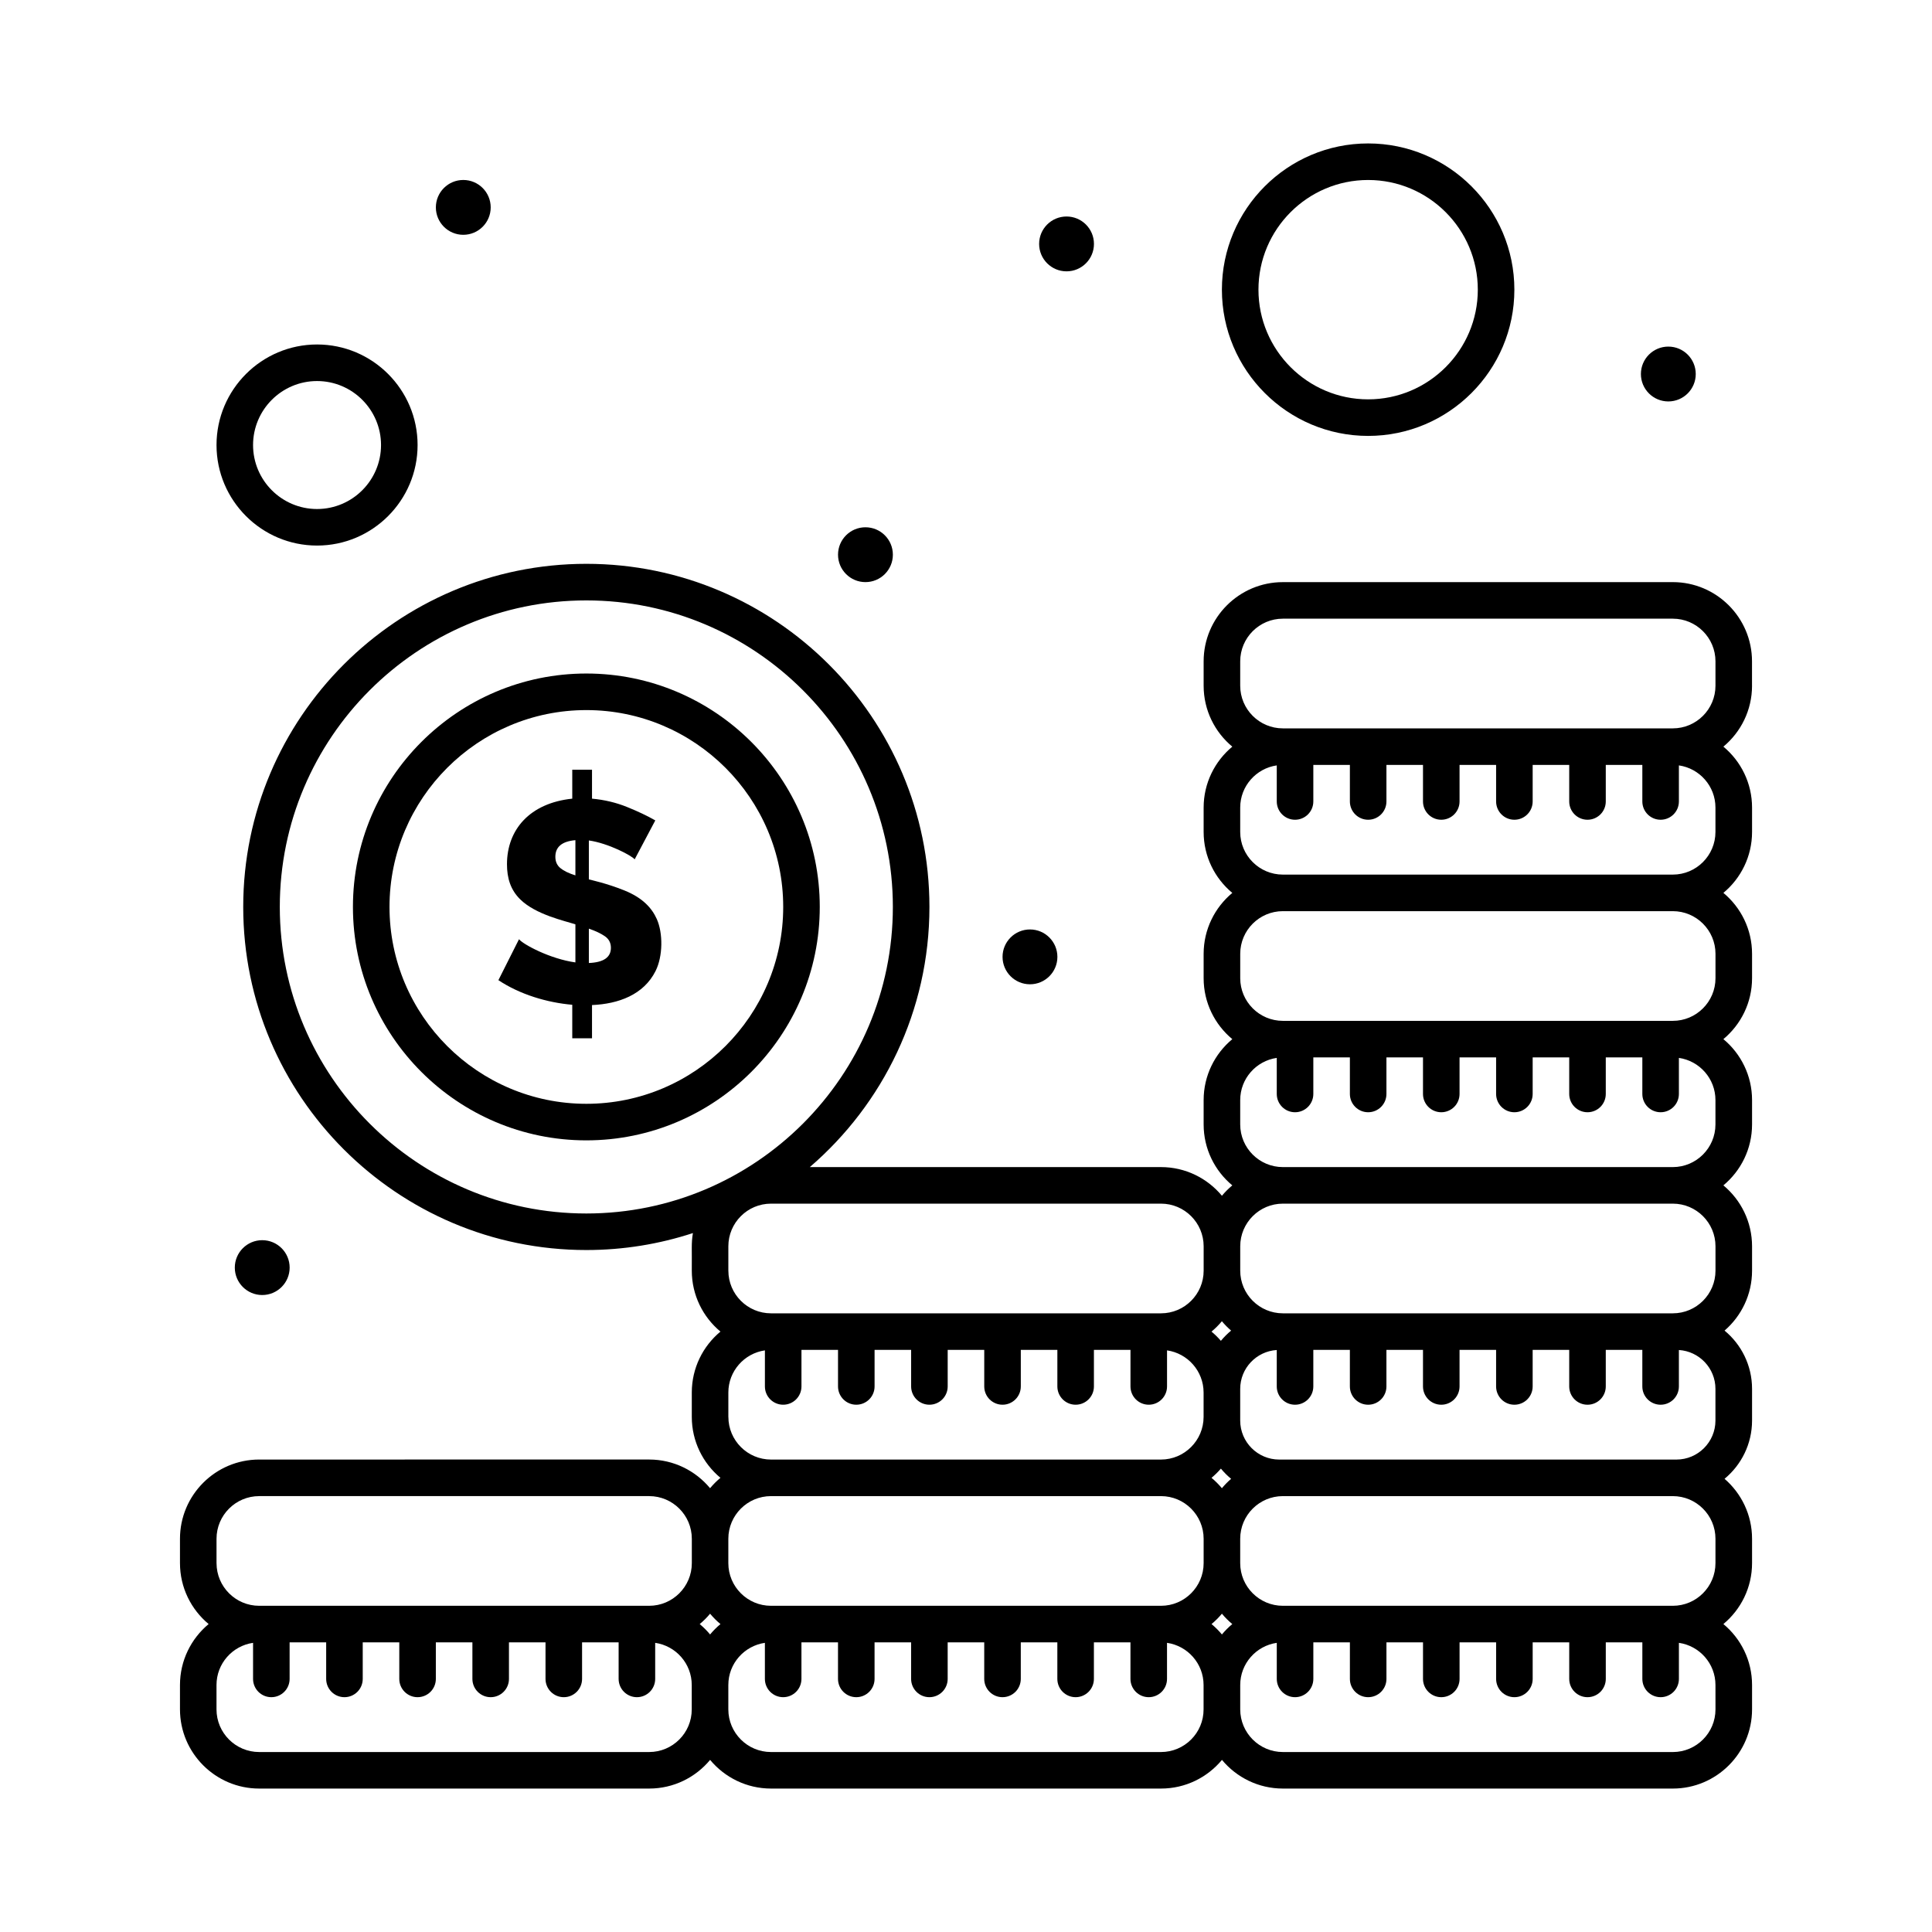
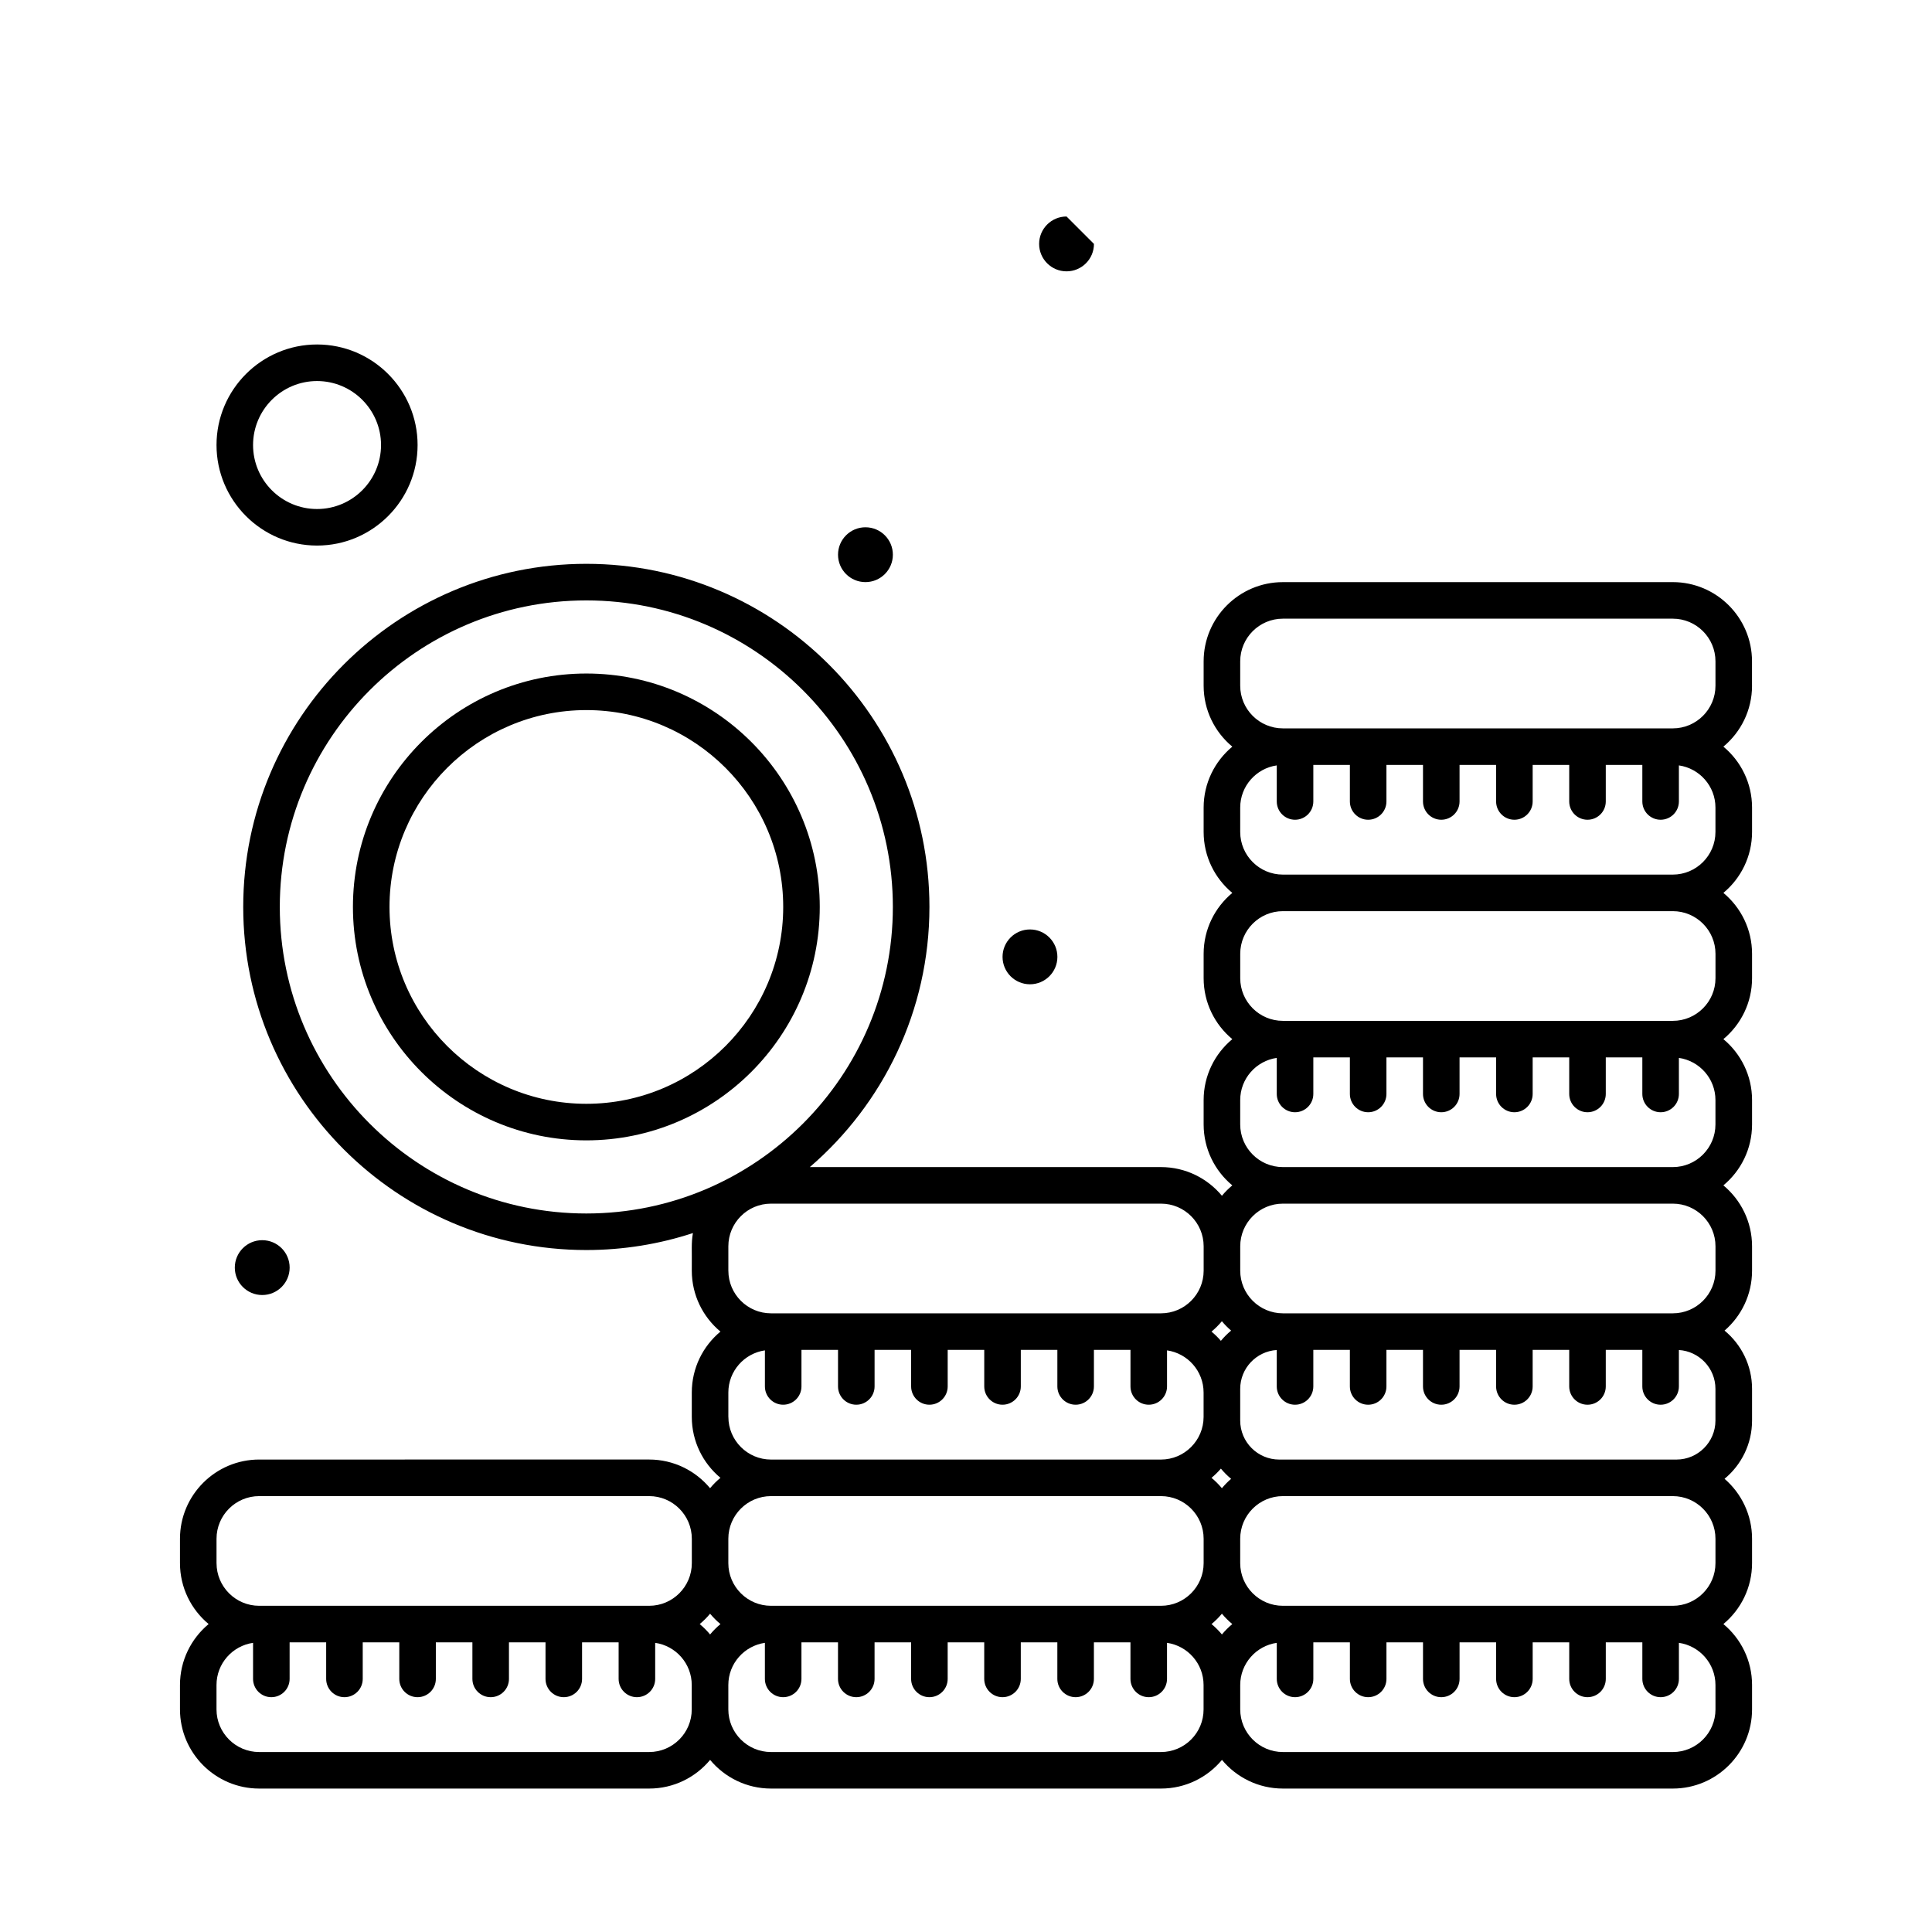
<svg xmlns="http://www.w3.org/2000/svg" fill="#000000" width="800px" height="800px" version="1.1" viewBox="144 144 512 512">
  <g>
    <path d="m220.76 479.93c0 4.012-3.254 7.266-7.269 7.266-4.012 0-7.266-3.254-7.266-7.266 0-4.016 3.254-7.269 7.266-7.269 4.016 0 7.269 3.254 7.269 7.269" />
    <path d="m424.22 397.58c0 4.012-3.254 7.266-7.266 7.266-4.016 0-7.269-3.254-7.269-7.266s3.254-7.266 7.269-7.266c4.012 0 7.266 3.254 7.266 7.266" />
-     <path d="m593.39 243.12c0 4.012-3.254 7.266-7.269 7.266-4.012 0-7.266-3.254-7.266-7.266 0-4.016 3.254-7.269 7.266-7.269 4.016 0 7.269 3.254 7.269 7.269" />
-     <path d="m433.91 208.64c0 4.016-3.254 7.269-7.266 7.269s-7.266-3.254-7.266-7.269c0-4.012 3.254-7.266 7.266-7.266s7.266 3.254 7.266 7.266" />
+     <path d="m433.91 208.64c0 4.016-3.254 7.269-7.266 7.269s-7.266-3.254-7.266-7.269c0-4.012 3.254-7.266 7.266-7.266" />
    <path d="m380.62 291c0 4.012-3.254 7.266-7.269 7.266-4.012 0-7.266-3.254-7.266-7.266 0-4.016 3.254-7.266 7.266-7.266 4.016 0 7.269 3.25 7.269 7.266" />
-     <path d="m274.04 198.96c0 4.012-3.254 7.266-7.266 7.266-4.012 0-7.266-3.254-7.266-7.266 0-4.012 3.254-7.266 7.266-7.266 4.012 0 7.266 3.254 7.266 7.266" />
    <path d="m608.3 325.72v-6.461c0-11.574-9.418-20.992-20.992-20.992l-103.34 0.004c-11.574 0-20.992 9.418-20.992 20.992v6.461c0 6.488 2.957 12.293 7.598 16.148-4.637 3.856-7.598 9.66-7.598 16.148v6.461c0 6.488 2.957 12.293 7.598 16.148-4.637 3.856-7.598 9.66-7.598 16.148v6.461c0 6.488 2.957 12.293 7.598 16.148-4.637 3.852-7.598 9.66-7.598 16.148v6.457c0 6.488 2.957 12.293 7.598 16.148-1 0.832-1.922 1.75-2.75 2.75-3.856-4.637-9.66-7.598-16.148-7.598h-93.066c19.395-16.691 31.699-41.406 31.699-68.945 0-50.137-40.789-90.926-90.926-90.926-50.137 0-90.926 40.789-90.926 90.926 0 50.137 40.789 90.926 90.926 90.926 9.855 0 19.352-1.582 28.246-4.496-0.477 2.816-0.23 4.258-0.297 9.961 0 6.488 2.957 12.293 7.594 16.148-4.637 3.852-7.594 9.66-7.594 16.148v6.457c0 6.488 2.957 12.293 7.594 16.148-1 0.832-1.922 1.75-2.75 2.75-3.856-4.637-9.66-7.598-16.148-7.598l-103.34 0.004c-11.574 0-20.992 9.418-20.992 20.992v6.457c0 6.488 2.957 12.293 7.594 16.148-4.633 3.856-7.594 9.664-7.594 16.148v6.457c0 11.574 9.418 20.992 20.992 20.992h103.35c6.488 0 12.293-2.957 16.148-7.598 3.852 4.637 9.66 7.598 16.148 7.598h103.35c6.488 0 12.293-2.957 16.148-7.598 3.852 4.637 9.66 7.598 16.148 7.598h103.34c11.574 0 20.992-9.418 20.992-20.992v-6.457c0-6.488-2.957-12.293-7.598-16.148 4.637-3.856 7.598-9.66 7.598-16.148v-6.457c0-6.344-2.832-12.031-7.289-15.887 4.449-3.676 7.289-9.234 7.289-15.441v-8.395c0-6.211-2.84-11.77-7.289-15.441 4.461-3.852 7.289-9.543 7.289-15.883v-6.457c0-6.488-2.957-12.293-7.598-16.148 4.637-3.856 7.598-9.66 7.598-16.148v-6.457c0-6.488-2.957-12.293-7.598-16.148 4.637-3.856 7.598-9.66 7.598-16.148v-6.461c0-6.488-2.957-12.293-7.598-16.148 4.637-3.856 7.598-9.66 7.598-16.148v-6.461c0-6.488-2.957-12.293-7.598-16.148 4.633-3.852 7.594-9.66 7.594-16.148zm-390.15 58.629c0-44.793 36.441-81.234 81.234-81.234s81.234 36.441 81.234 81.234c0 44.793-36.441 81.238-81.234 81.238s-81.234-36.441-81.234-81.238zm118.87 96.391v-6.457c0-6.234 5.07-11.305 11.305-11.305h103.35c6.234 0 11.305 5.07 11.305 11.305v6.457c0 6.234-5.07 11.305-11.305 11.305h-103.35c-6.231 0-11.301-5.07-11.301-11.305zm133.24 15.883c-0.988 0.816-1.895 1.723-2.711 2.711-0.762-0.883-1.59-1.703-2.488-2.445 1-0.832 1.922-1.75 2.75-2.75 0.746 0.895 1.566 1.727 2.449 2.484zm0 39.281c-0.883 0.762-1.703 1.594-2.445 2.488-0.832-1-1.75-1.922-2.75-2.75 0.898-0.746 1.727-1.566 2.488-2.445 0.812 0.984 1.719 1.895 2.707 2.707zm-133.24-16.41v-6.457c0-5.684 4.219-10.387 9.688-11.176v9.559c0 2.676 2.168 4.844 4.844 4.844 2.676 0 4.844-2.168 4.844-4.844v-9.688h9.688v9.688c0 2.676 2.168 4.844 4.844 4.844 2.676 0 4.844-2.168 4.844-4.844v-9.688h9.688v9.688c0 2.676 2.168 4.844 4.844 4.844 2.676 0 4.844-2.168 4.844-4.844v-9.688h9.688v9.688c0 2.676 2.168 4.844 4.844 4.844 2.676 0 4.844-2.168 4.844-4.844v-9.688h9.688v9.688c0 2.676 2.168 4.844 4.844 4.844 2.676 0 4.844-2.168 4.844-4.844v-9.688h9.688v9.688c0 2.676 2.168 4.844 4.844 4.844 2.676 0 4.844-2.168 4.844-4.844v-9.559c5.469 0.789 9.688 5.492 9.688 11.176v6.457c0 6.234-5.07 11.305-11.305 11.305h-103.33c-6.231 0-11.301-5.07-11.301-11.305zm11.301 20.992h103.35c6.234 0 11.305 5.07 11.305 11.305v6.457c0 6.234-5.07 11.305-11.305 11.305h-103.35c-6.234 0-11.305-5.07-11.305-11.305v-6.457c0.004-6.234 5.074-11.305 11.305-11.305zm122.25 33.91c-1 0.832-1.922 1.75-2.75 2.75-0.832-1-1.75-1.922-2.75-2.75 1-0.832 1.922-1.75 2.75-2.75 0.828 1 1.75 1.922 2.75 2.75zm-138.39 2.754c-0.832-1-1.75-1.922-2.75-2.75 1-0.832 1.922-1.75 2.75-2.75 0.832 1 1.75 1.922 2.75 2.75-1 0.828-1.922 1.75-2.75 2.75zm-130.8-18.902v-6.457c0-6.234 5.07-11.305 11.305-11.305h103.35c6.234 0 11.305 5.07 11.305 11.305v6.457c0 6.234-5.07 11.305-11.305 11.305h-103.35c-6.231 0-11.301-5.07-11.301-11.305zm114.65 50.059h-103.35c-6.234 0-11.305-5.07-11.305-11.305v-6.457c0-5.684 4.219-10.387 9.688-11.176v9.559c0 2.676 2.168 4.844 4.844 4.844 2.676 0 4.844-2.168 4.844-4.844v-9.688h9.688v9.688c0 2.676 2.168 4.844 4.844 4.844 2.676 0 4.844-2.168 4.844-4.844v-9.688h9.688v9.688c0 2.676 2.168 4.844 4.844 4.844 2.676 0 4.844-2.168 4.844-4.844v-9.688h9.688v9.688c0 2.676 2.168 4.844 4.844 4.844 2.676 0 4.844-2.168 4.844-4.844v-9.688h9.688v9.688c0 2.676 2.168 4.844 4.844 4.844 2.676 0 4.844-2.168 4.844-4.844v-9.688h9.688v9.688c0 2.676 2.168 4.844 4.844 4.844 2.676 0 4.844-2.168 4.844-4.844v-9.559c5.469 0.789 9.688 5.492 9.688 11.176v6.457c0.016 6.234-5.055 11.305-11.285 11.305zm135.64 0h-103.35c-6.234 0-11.305-5.07-11.305-11.305v-6.457c0-5.684 4.219-10.387 9.688-11.176v9.559c0 2.676 2.168 4.844 4.844 4.844s4.844-2.168 4.844-4.844v-9.688h9.688v9.688c0 2.676 2.168 4.844 4.844 4.844s4.844-2.168 4.844-4.844v-9.688h9.688v9.688c0 2.676 2.168 4.844 4.844 4.844s4.844-2.168 4.844-4.844v-9.688h9.688v9.688c0 2.676 2.168 4.844 4.844 4.844s4.844-2.168 4.844-4.844v-9.688h9.688v9.688c0 2.676 2.168 4.844 4.844 4.844s4.844-2.168 4.844-4.844v-9.688h9.688v9.688c0 2.676 2.168 4.844 4.844 4.844s4.844-2.168 4.844-4.844v-9.559c5.469 0.789 9.688 5.492 9.688 11.176v6.457c0.02 6.234-5.051 11.305-11.285 11.305zm146.95-11.301c0 6.234-5.07 11.305-11.305 11.305l-103.34-0.004c-6.234 0-11.305-5.07-11.305-11.305v-6.457c0-5.684 4.219-10.387 9.688-11.176v9.559c0 2.676 2.168 4.844 4.844 4.844 2.676 0 4.844-2.168 4.844-4.844v-9.688h9.688v9.688c0 2.676 2.168 4.844 4.844 4.844 2.676 0 4.844-2.168 4.844-4.844v-9.688h9.688v9.688c0 2.676 2.168 4.844 4.844 4.844 2.676 0 4.844-2.168 4.844-4.844v-9.688h9.688v9.688c0 2.676 2.168 4.844 4.844 4.844 2.676 0 4.844-2.168 4.844-4.844v-9.688h9.688v9.688c0 2.676 2.168 4.844 4.844 4.844 2.676 0 4.844-2.168 4.844-4.844v-9.688h9.688v9.688c0 2.676 2.168 4.844 4.844 4.844 2.676 0 4.844-2.168 4.844-4.844v-9.559c5.469 0.789 9.688 5.492 9.688 11.176zm-114.65-27.453c-6.234 0-11.305-5.07-11.305-11.305v-6.457c0-6.234 5.07-11.305 11.305-11.305h103.34c6.234 0 11.305 5.07 11.305 11.305v6.457c0 6.234-5.07 11.305-11.305 11.305zm-0.969-38.754c-5.699 0-10.336-4.637-10.336-10.336v-8.395c0-5.481 4.293-9.965 9.688-10.301v9.656c0 2.676 2.168 4.844 4.844 4.844 2.676 0 4.844-2.168 4.844-4.844v-9.688h9.688v9.688c0 2.676 2.168 4.844 4.844 4.844 2.676 0 4.844-2.168 4.844-4.844v-9.688h9.688v9.688c0 2.676 2.168 4.844 4.844 4.844 2.676 0 4.844-2.168 4.844-4.844v-9.688h9.688v9.688c0 2.676 2.168 4.844 4.844 4.844 2.676 0 4.844-2.168 4.844-4.844v-9.688h9.688v9.688c0 2.676 2.168 4.844 4.844 4.844 2.676 0 4.844-2.168 4.844-4.844v-9.688h9.688v9.688c0 2.676 2.168 4.844 4.844 4.844 2.676 0 4.844-2.168 4.844-4.844v-9.656c5.398 0.336 9.688 4.82 9.688 10.301v8.395c0 5.699-4.637 10.336-10.336 10.336h-105.27zm115.62-56.516v6.457c0 6.234-5.07 11.305-11.305 11.305h-103.34c-6.234 0-11.305-5.07-11.305-11.305v-6.457c0-6.234 5.07-11.305 11.305-11.305h103.34c6.234 0 11.305 5.07 11.305 11.305zm-114.65-20.992c-6.234 0-11.305-5.07-11.305-11.305v-6.457c0-5.684 4.219-10.387 9.688-11.176v9.559c0 2.676 2.168 4.844 4.844 4.844 2.676 0 4.844-2.168 4.844-4.844v-9.688h9.688v9.688c0 2.676 2.168 4.844 4.844 4.844 2.676 0 4.844-2.168 4.844-4.844v-9.688h9.688v9.688c0 2.676 2.168 4.844 4.844 4.844 2.676 0 4.844-2.168 4.844-4.844v-9.688h9.688v9.688c0 2.676 2.168 4.844 4.844 4.844 2.676 0 4.844-2.168 4.844-4.844v-9.688h9.688v9.688c0 2.676 2.168 4.844 4.844 4.844 2.676 0 4.844-2.168 4.844-4.844v-9.688h9.688v9.688c0 2.676 2.168 4.844 4.844 4.844 2.676 0 4.844-2.168 4.844-4.844v-9.559c5.469 0.789 9.688 5.492 9.688 11.176v6.457c0 6.234-5.07 11.305-11.305 11.305zm114.65-56.52v6.461c0 6.234-5.07 11.305-11.305 11.305h-103.34c-6.234 0-11.305-5.07-11.305-11.305v-6.461c0-6.234 5.07-11.305 11.305-11.305h103.34c6.234 0 11.305 5.074 11.305 11.305zm-114.65-20.992c-6.234 0-11.305-5.07-11.305-11.305v-6.461c0-5.684 4.219-10.387 9.688-11.176v9.559c0 2.676 2.168 4.844 4.844 4.844 2.676 0 4.844-2.168 4.844-4.844v-9.688h9.688v9.688c0 2.676 2.168 4.844 4.844 4.844 2.676 0 4.844-2.168 4.844-4.844v-9.688h9.688v9.688c0 2.676 2.168 4.844 4.844 4.844 2.676 0 4.844-2.168 4.844-4.844v-9.688h9.688v9.688c0 2.676 2.168 4.844 4.844 4.844 2.676 0 4.844-2.168 4.844-4.844v-9.688h9.688v9.688c0 2.676 2.168 4.844 4.844 4.844 2.676 0 4.844-2.168 4.844-4.844v-9.688h9.688v9.688c0 2.676 2.168 4.844 4.844 4.844 2.676 0 4.844-2.168 4.844-4.844v-9.559c5.469 0.789 9.688 5.492 9.688 11.176v6.461c0 6.234-5.07 11.305-11.305 11.305zm0-38.754c-6.234 0-11.305-5.07-11.305-11.305v-6.461c0-6.234 5.07-11.305 11.305-11.305h103.34c6.234 0 11.305 5.07 11.305 11.305v6.461c0 6.234-5.07 11.305-11.305 11.305z" />
-     <path d="m309.46 379.97c-4.727-1.902-8.809-2.75-9.406-2.922v-10.32c5.234 0.75 11.434 4.07 12.141 5.008l5.465-10.32c-2.125-1.215-4.629-2.402-7.512-3.566-2.883-1.164-5.969-1.898-9.258-2.199v-7.664h-5.234v7.664c-11.348 1.188-17.301 8.289-17.301 17.375 0 3.637 0.918 6.777 3.527 9.332 4.125 4.043 11.766 5.672 14.605 6.602v10.09c-6.734-0.934-13.867-4.785-14.945-6.144l-5.461 10.848c5.719 3.809 12.945 5.949 19.574 6.523v8.875h5.234v-8.801c7.023-0.297 13.695-2.734 16.844-9.027 1.969-3.934 1.977-10.035 0.34-13.734-1.328-2.984-3.801-5.68-8.613-7.617zm-12.973-3.984c-1.77-0.555-3.098-1.203-3.984-1.934-0.887-0.734-1.328-1.73-1.328-2.996 0-2.629 1.77-4.098 5.312-4.402zm3.566 23.219v-9.102c1.77 0.609 3.188 1.277 4.25 2.012s1.594 1.758 1.594 3.074c-0.004 2.523-1.953 3.863-5.844 4.016z" />
    <path d="m299.39 322.49c-34.109 0-61.859 27.75-61.859 61.859 0 34.109 27.75 61.859 61.859 61.859 34.109-0.004 61.855-27.754 61.855-61.863 0-34.105-27.746-61.855-61.855-61.855zm0 114.03c-28.766 0-52.168-23.402-52.168-52.172 0-28.766 23.402-52.168 52.168-52.168s52.168 23.402 52.168 52.168c0 28.77-23.402 52.172-52.168 52.172z" />
-     <path d="m506.57 259.52c21.371 0 38.754-17.387 38.754-38.754 0-21.371-17.387-38.754-38.754-38.754-21.371 0-38.754 17.387-38.754 38.754 0 21.367 17.383 38.754 38.754 38.754zm0-67.82c16.027 0 29.066 13.039 29.066 29.066 0 16.027-13.039 29.066-29.066 29.066-16.027 0-29.066-13.039-29.066-29.066 0-16.027 13.039-29.066 29.066-29.066z" />
    <path d="m228.02 288.58c14.691 0 26.645-11.953 26.645-26.645s-11.953-26.645-26.645-26.645c-14.691 0.004-26.641 11.957-26.641 26.648s11.949 26.641 26.641 26.641zm0-43.598c9.348 0 16.957 7.606 16.957 16.957 0 9.348-7.606 16.957-16.957 16.957-9.348 0-16.957-7.606-16.957-16.957 0.004-9.348 7.609-16.957 16.957-16.957z" />
  </g>
</svg>